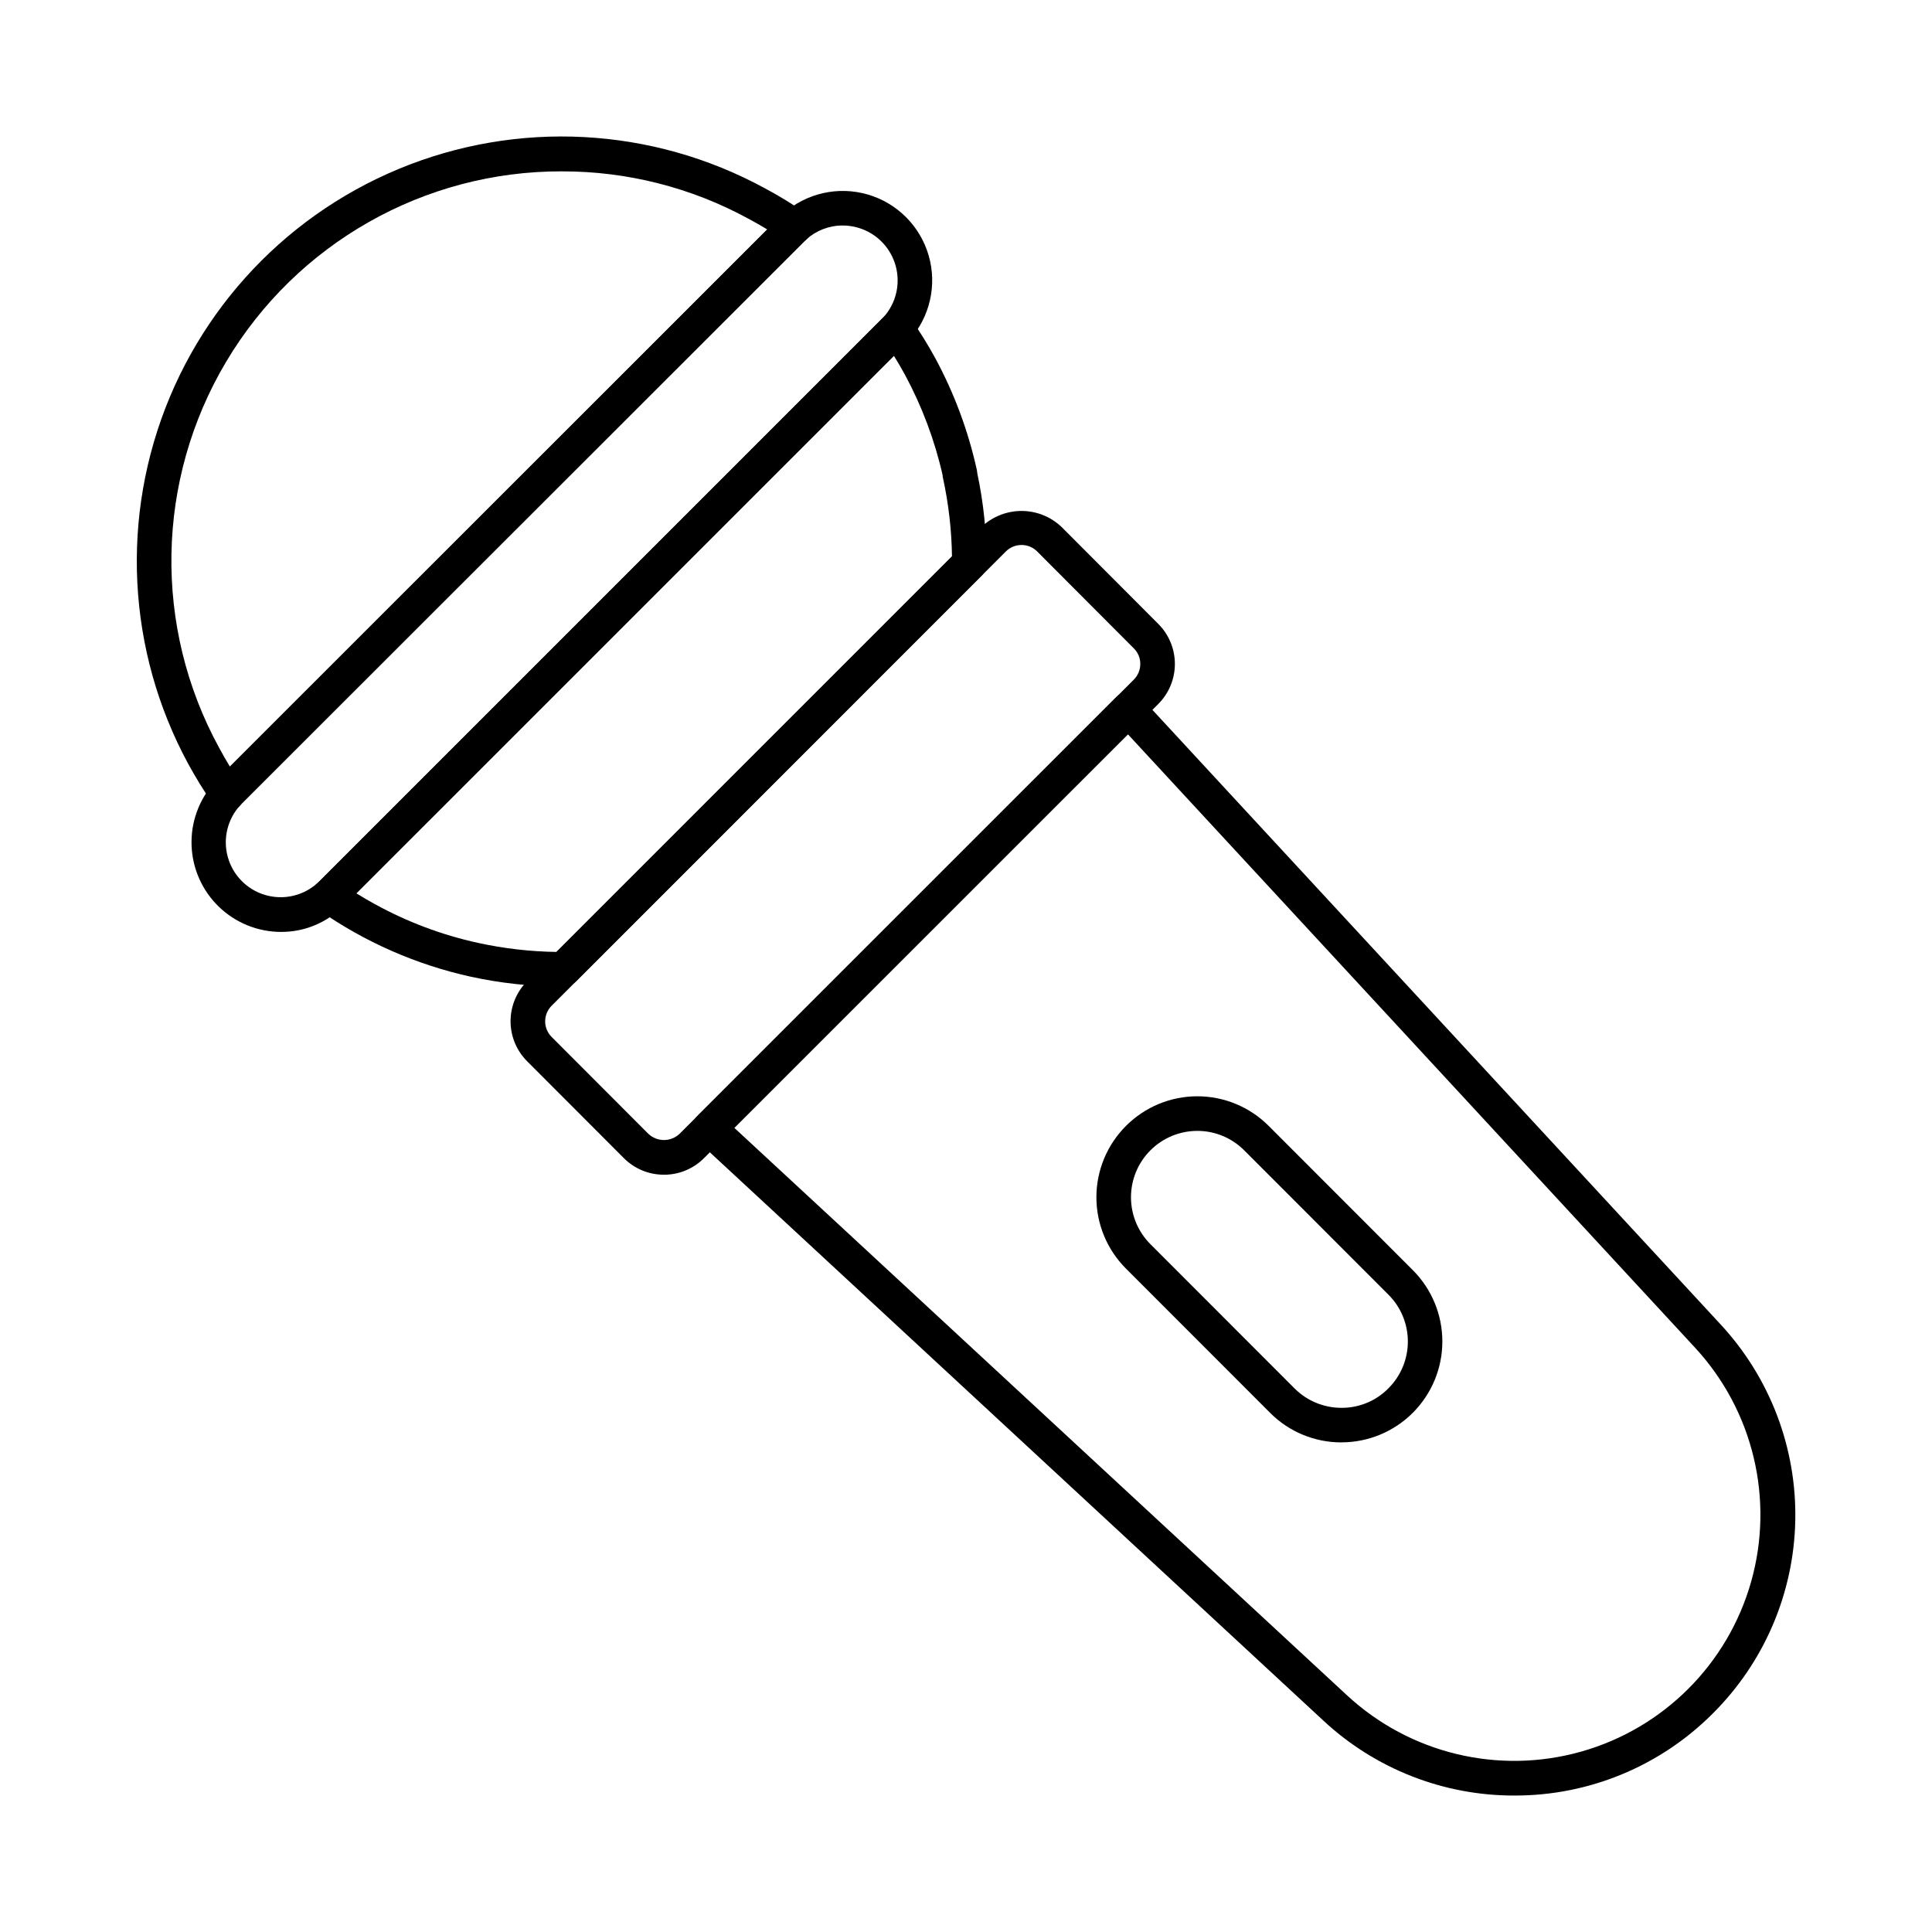
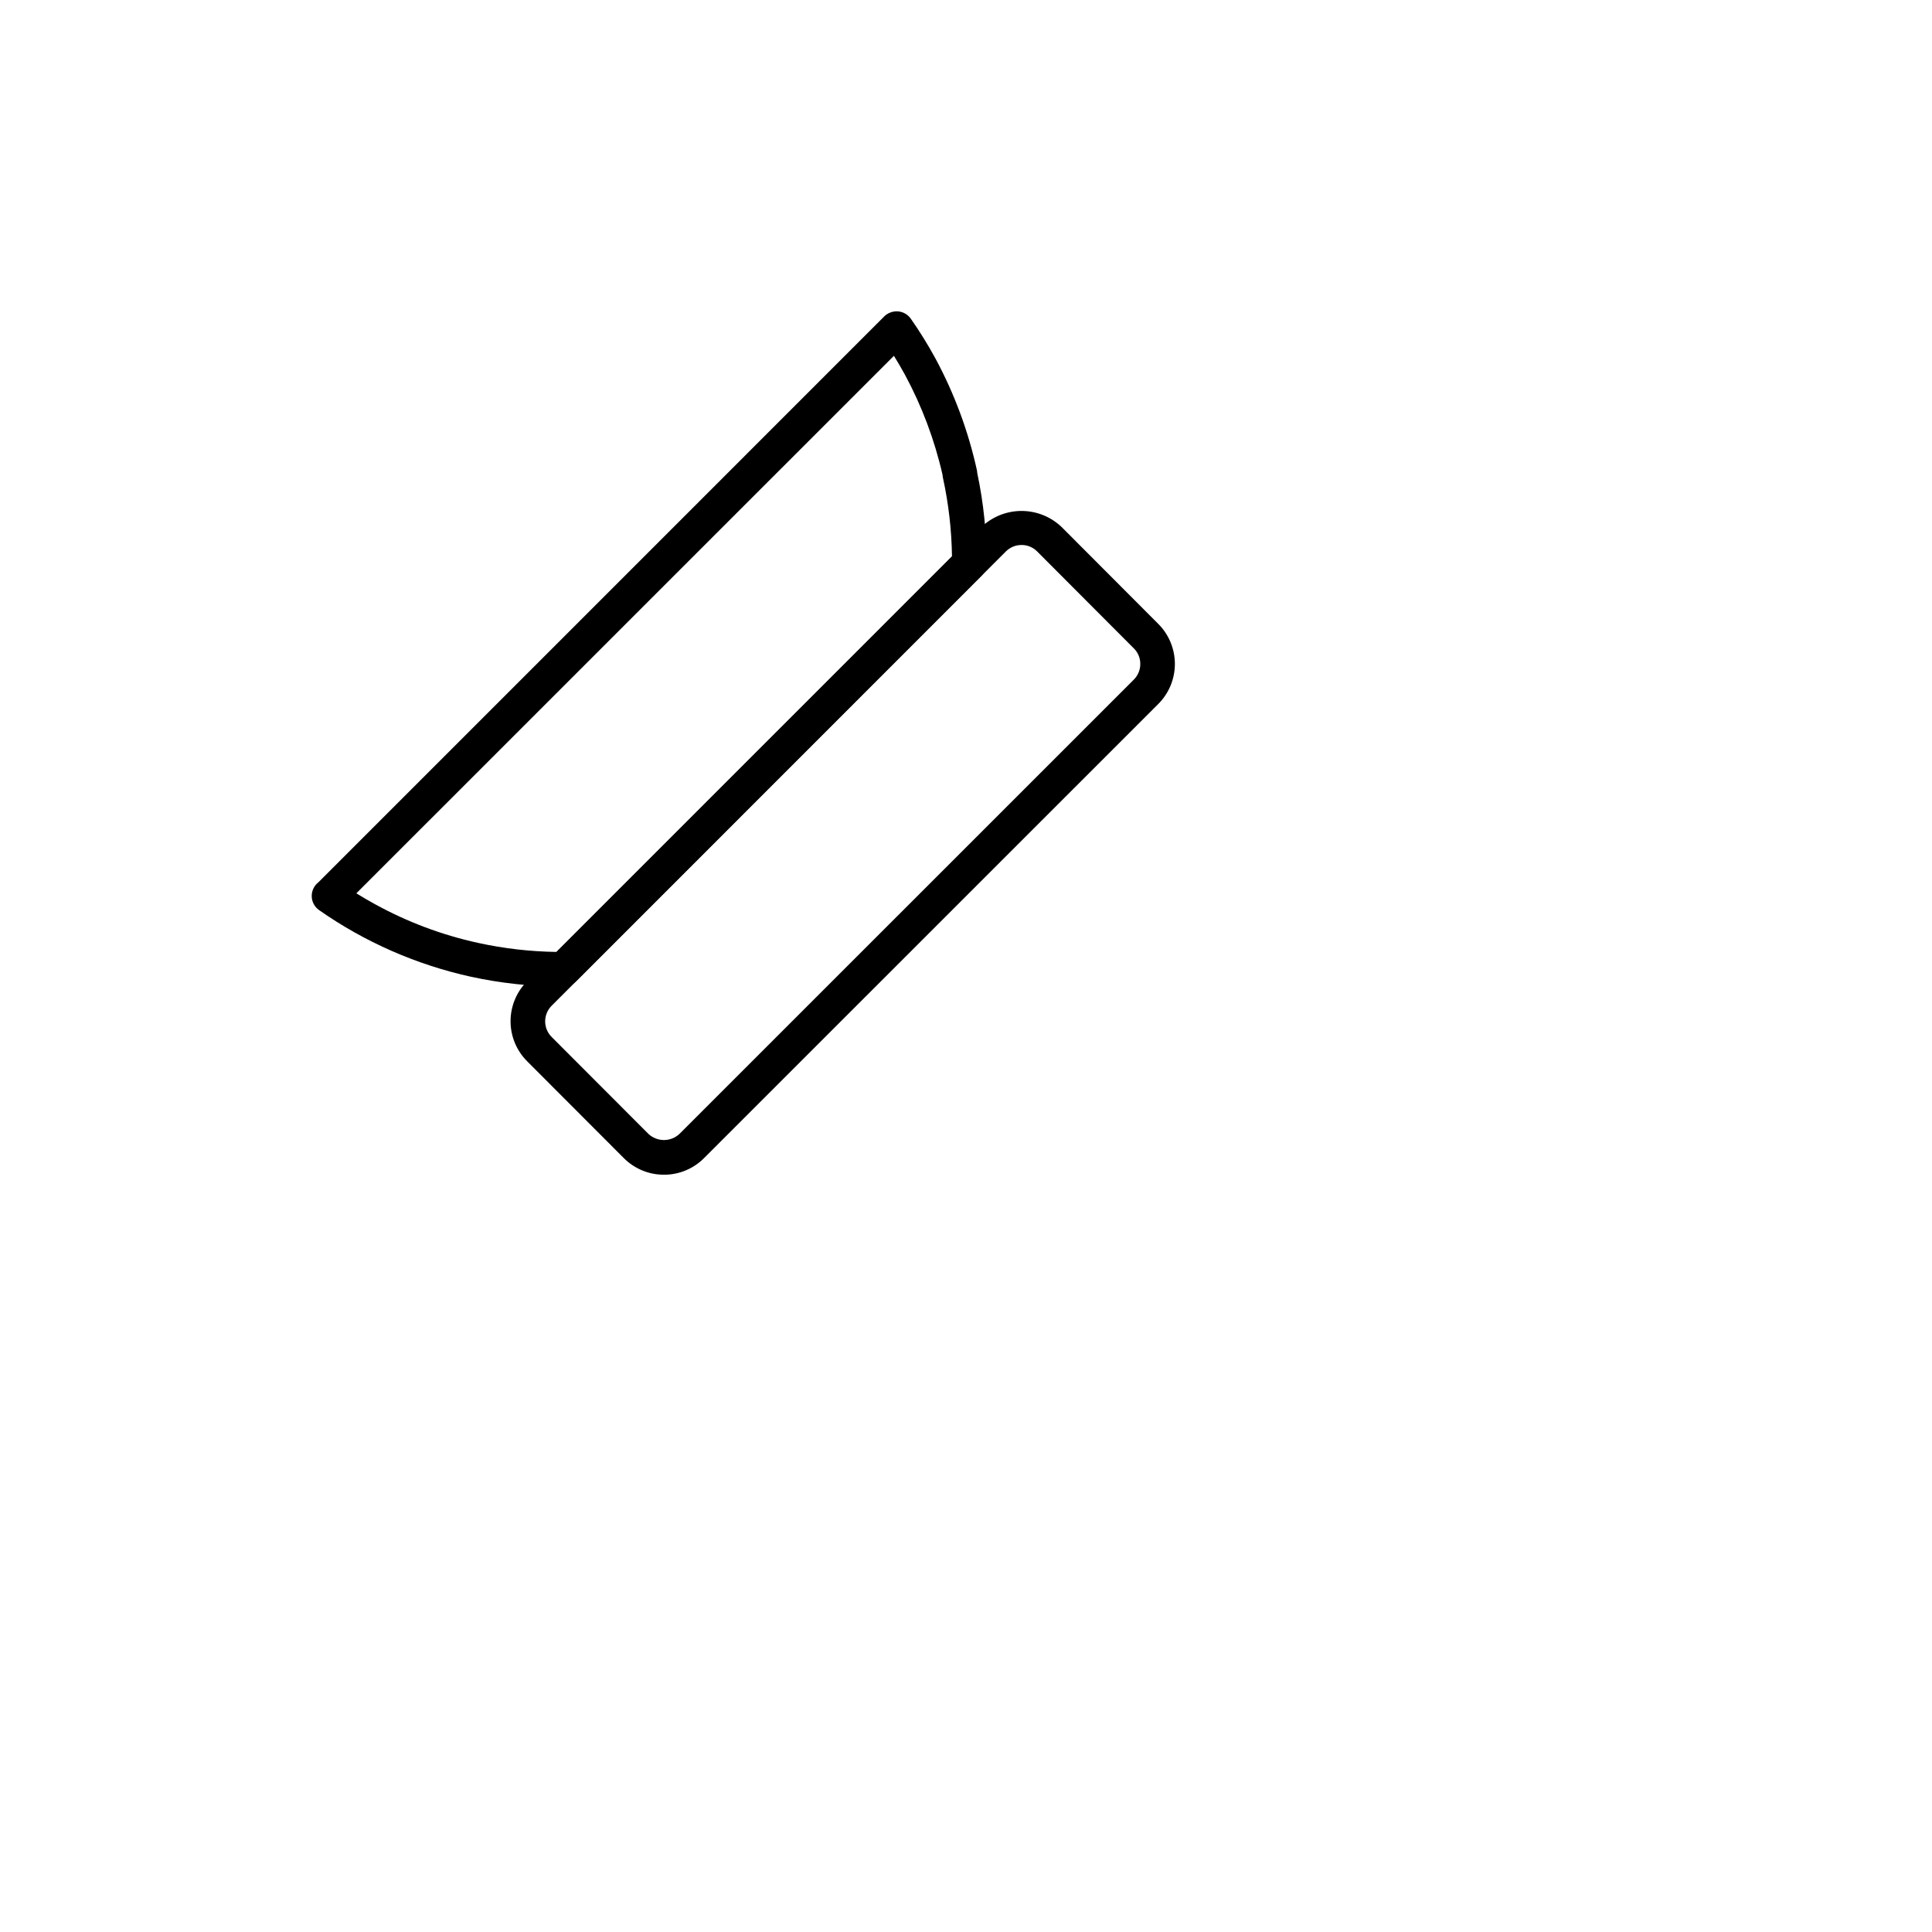
<svg xmlns="http://www.w3.org/2000/svg" fill="#000000" width="800px" height="800px" version="1.1" viewBox="144 144 512 512">
  <g>
-     <path d="m545.29 619.84c-18.738 0.023-36.789-7.051-50.516-19.801l-165.89-153.66c-0.914-0.848-1.441-2.027-1.465-3.273-0.023-1.242 0.461-2.441 1.34-3.324l111.04-111.04c0.883-0.879 2.082-1.363 3.328-1.336 1.246 0.023 2.426 0.555 3.273 1.469l153.56 166.09c13.086 14.098 20.188 32.727 19.809 51.957-0.379 19.23-8.203 37.562-21.832 51.141-13.934 13.996-32.887 21.84-52.637 21.773zm-206.69-176.95 162.41 150.42c16.656 15.406 40.125 21.051 61.969 14.898 21.84-6.148 38.918-23.207 45.09-45.043 6.172-21.836 0.555-45.309-14.836-61.984l-150.33-162.59z" />
-     <path d="m499.51 526.25c-7.078 0.016-13.867-2.785-18.871-7.785l-38.27-38.297-0.004-0.004c-5.008-5.019-7.82-11.828-7.809-18.922 0.012-7.094 2.844-13.891 7.871-18.895 5.008-5.008 11.797-7.82 18.879-7.82 7.078 0 13.871 2.812 18.879 7.82l38.262 38.289c4.996 5.019 7.801 11.816 7.789 18.902-0.008 7.082-2.828 13.871-7.84 18.879-5.012 5.008-11.805 7.82-18.887 7.82zm-38.254-82.551c-4.656 0.012-9.113 1.871-12.402 5.168-3.285 3.293-5.133 7.758-5.133 12.414 0 4.652 1.844 9.117 5.129 12.418l38.262 38.289c3.289 3.277 7.75 5.113 12.398 5.102 4.684 0.027 9.184-1.848 12.461-5.195 3.281-3.285 5.125-7.738 5.125-12.383s-1.844-9.098-5.125-12.387l-38.266-38.293c-3.301-3.305-7.781-5.152-12.449-5.133z" />
-     <path d="m204.2 359.02h-0.137c-1.457-0.043-2.805-0.773-3.633-1.973-19.457-27.957-25.211-63.219-15.648-95.91 9.559-32.691 33.41-59.297 64.867-72.359 31.453-13.062 67.133-11.184 97.043 5.117 3.629 1.934 7.148 4.074 10.531 6.414 1.164 0.797 1.891 2.09 1.973 3.496 0.086 1.406-0.484 2.773-1.539 3.707-0.191 0.164-0.379 0.324-0.547 0.496l-149.01 148.91c-0.109 0.109-0.215 0.227-0.309 0.348-0.863 1.105-2.188 1.754-3.59 1.758zm88.789-169.61c-36.512-0.117-70.367 19.062-89.043 50.434-18.676 31.375-19.391 70.281-1.879 102.32 0.918 1.707 1.879 3.375 2.859 4.984l142.41-142.34c-1.625-0.984-3.293-1.941-4.996-2.848-15.137-8.254-32.105-12.566-49.348-12.543z" />
    <path d="m292.94 405.44c-8.148 0.004-16.273-0.875-24.238-2.617-14.414-3.184-28.062-9.18-40.156-17.648-1.188-0.836-1.906-2.188-1.934-3.641-0.031-1.453 0.629-2.836 1.777-3.723l149.74-149.75c0.945-1.043 2.305-1.609 3.711-1.551 1.398 0.066 2.691 0.773 3.508 1.918 2.367 3.371 4.539 6.875 6.512 10.492 5.043 9.34 8.758 19.34 11.035 29.707 0.055 0.27 0.09 0.543 0.105 0.82 1.664 7.863 2.488 15.883 2.453 23.922-0.008 1.203-0.492 2.356-1.34 3.207l-107.5 107.54c-1.004 0.906-2.32 1.379-3.672 1.32zm-54.504-24.703c1.566 0.973 3.207 1.934 4.969 2.902l0.004-0.004c8.551 4.707 17.734 8.156 27.27 10.238 6.84 1.496 13.812 2.301 20.816 2.398l104.79-104.82c-0.098-7-0.902-13.973-2.394-20.812-0.059-0.258-0.094-0.523-0.105-0.789-2.109-9.27-5.469-18.203-9.98-26.566-0.918-1.664-1.875-3.328-2.91-4.988z" />
    <path d="m319.95 455.31c-3.992 0.012-7.816-1.574-10.633-4.402l-25.605-25.648c-2.824-2.812-4.41-6.637-4.41-10.621s1.586-7.809 4.41-10.621l120.37-120.35c2.863-2.734 6.672-4.262 10.633-4.262 3.957 0 7.766 1.527 10.629 4.262l25.613 25.672c2.816 2.812 4.398 6.633 4.398 10.613s-1.582 7.797-4.398 10.609l-120.38 120.35c-2.812 2.828-6.641 4.414-10.629 4.402zm94.762-166.88c-1.559-0.008-3.055 0.613-4.156 1.715l-120.36 120.38c-1.102 1.098-1.723 2.586-1.723 4.141s0.621 3.047 1.723 4.141l25.605 25.648c2.324 2.219 5.981 2.219 8.305 0l120.36-120.34c1.109-1.102 1.73-2.602 1.723-4.164 0.012-1.547-0.605-3.035-1.707-4.121l-25.621-25.684v-0.004c-1.098-1.102-2.594-1.723-4.148-1.719z" />
-     <path d="m218.52 390.97c-6.148 0-12.059-2.383-16.488-6.644-4.43-4.266-7.031-10.082-7.262-16.227-0.23-6.144 1.93-12.141 6.027-16.727 0.254-0.32 0.531-0.629 0.828-0.914l148.97-148.93c0.289-0.289 0.633-0.602 0.977-0.918 6.082-5.422 14.523-7.34 22.352-5.078 7.828 2.262 13.945 8.387 16.195 16.219 2.25 7.832 0.32 16.273-5.113 22.344l-3.406-3.059 3.422 3.047-3.422-3.047 3.375 3.102c-0.281 0.312-0.562 0.621-0.875 0.918l-148.93 148.93c-0.367 0.379-0.758 0.734-1.176 1.062-4.238 3.828-9.758 5.938-15.473 5.914zm148.79-187.21c-3.559-0.004-6.996 1.312-9.641 3.699-0.223 0.203-0.414 0.363-0.578 0.531l-148.99 148.92c-0.109 0.109-0.215 0.227-0.309 0.348-3.465 3.68-4.769 8.891-3.449 13.766 1.32 4.879 5.074 8.723 9.922 10.152 4.844 1.43 10.086 0.242 13.84-3.137l0.574-0.523 149.46-149.45 0.059-0.07c2.504-2.809 3.82-6.481 3.672-10.242-0.145-3.762-1.742-7.32-4.457-9.93-2.715-2.606-6.332-4.062-10.098-4.059z" />
  </g>
</svg>